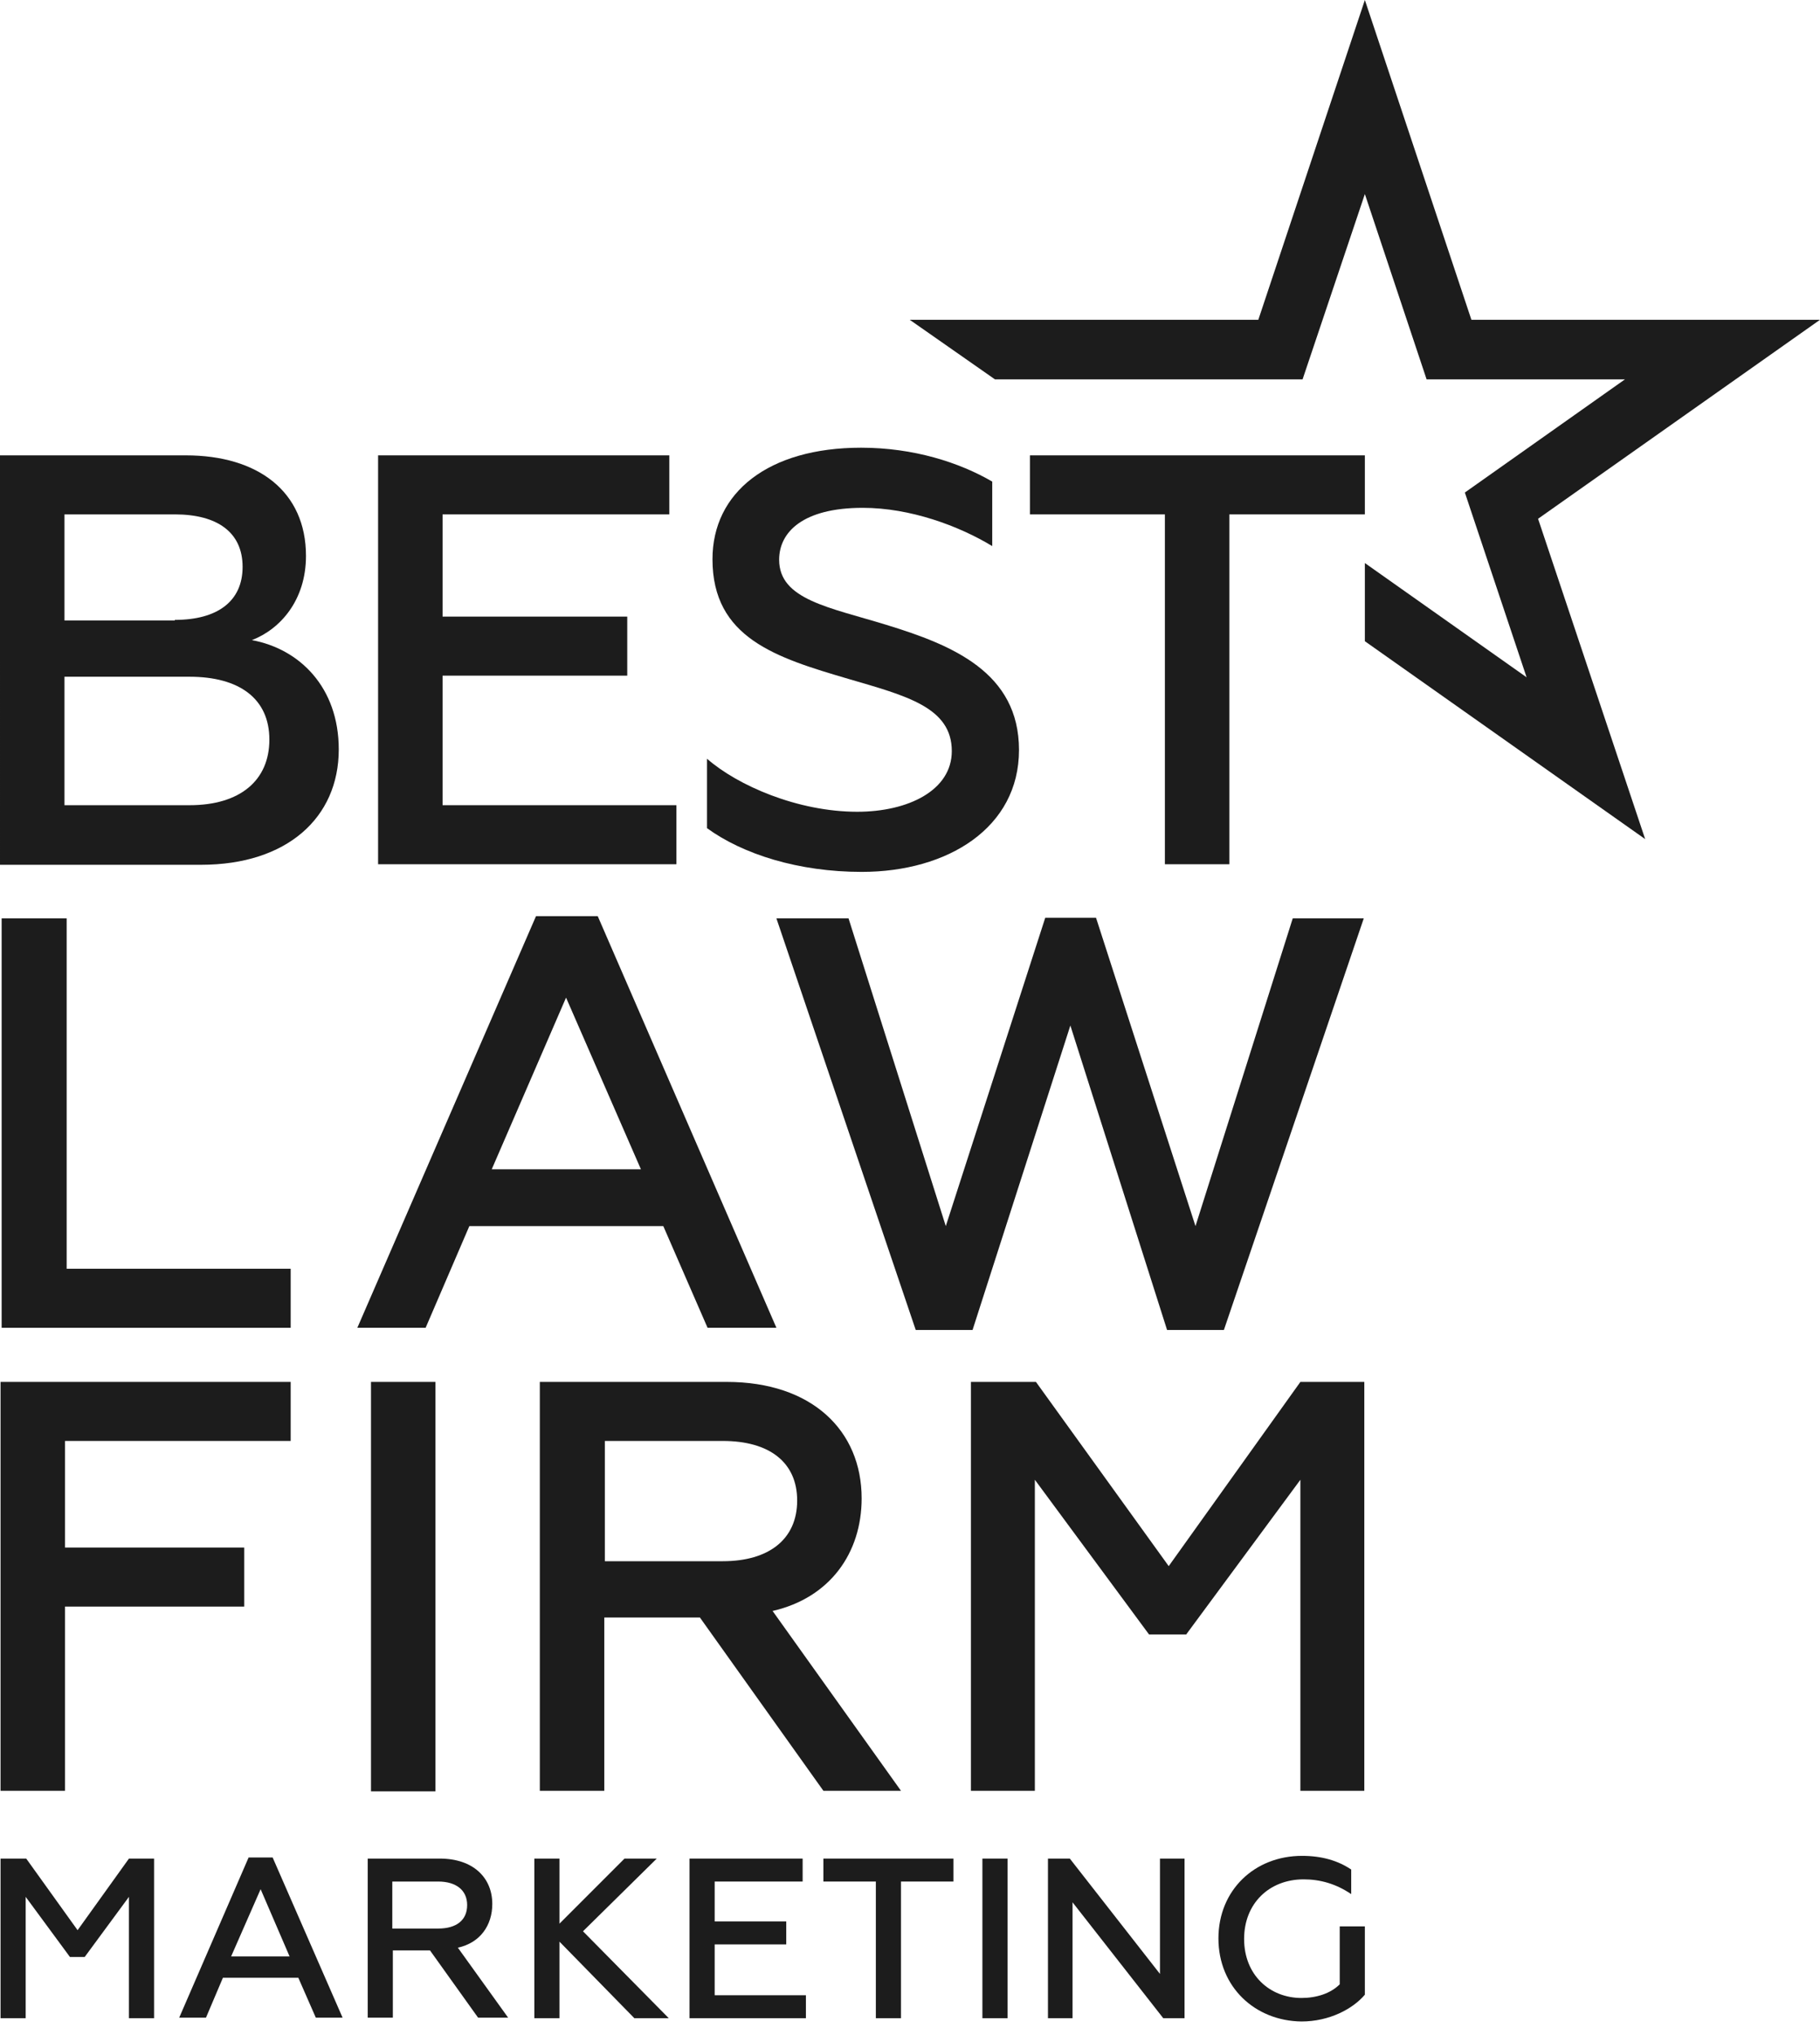
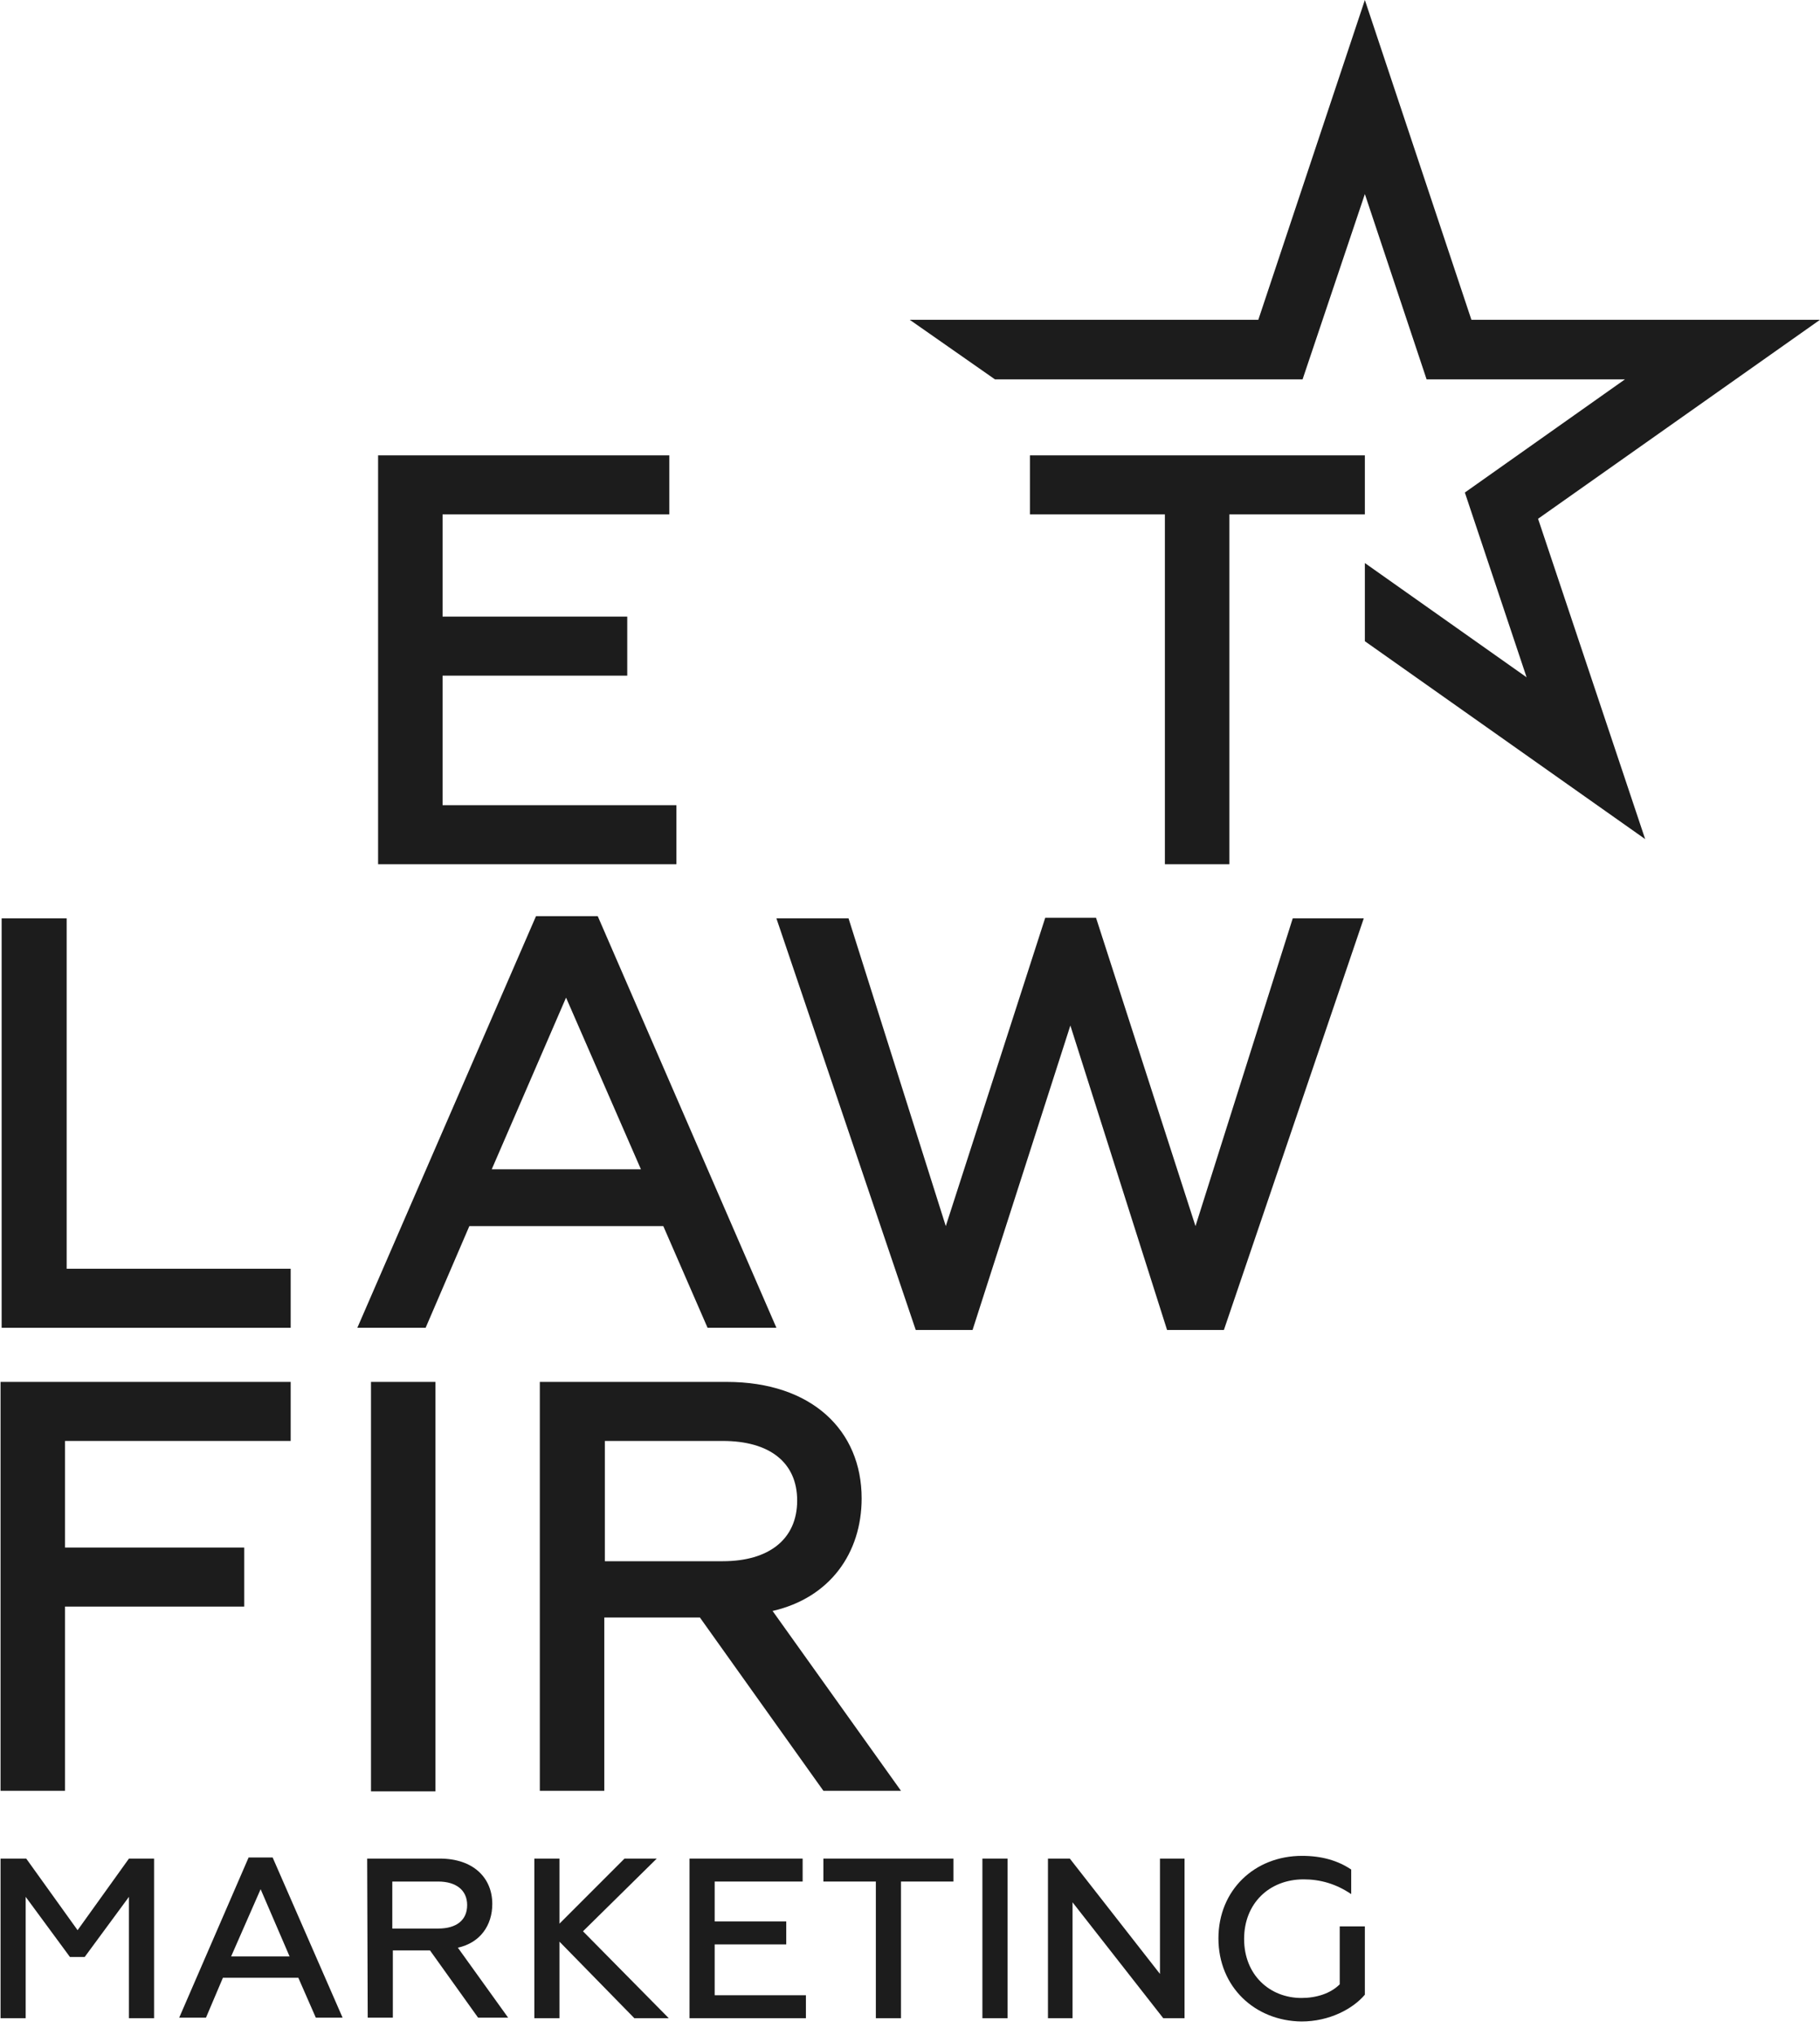
<svg xmlns="http://www.w3.org/2000/svg" xmlns:ns1="http://sodipodi.sourceforge.net/DTD/sodipodi-0.dtd" xmlns:ns2="http://www.inkscape.org/namespaces/inkscape" version="1.1" id="Слой_1" x="0px" y="0px" xml:space="preserve" viewBox="122.7 110.1 333.1 372.3" ns1:docname="best-law.svg" width="333.1" height="372.3" ns2:version="1.1.2 (b8e25be833, 2022-02-05)">
  <defs id="defs1655" />
  <ns1:namedview id="namedview1653" pagecolor="#ffffff" bordercolor="#666666" borderopacity="1.0" ns2:pageshadow="2" ns2:pageopacity="0.0" ns2:pagecheckerboard="0" showgrid="false" ns2:zoom="2.1173903" ns2:cx="166.71466" ns2:cy="206.38613" ns2:window-width="2880" ns2:window-height="1694" ns2:window-x="-11" ns2:window-y="-11" ns2:window-maximized="1" ns2:current-layer="Слой_1" />
  <style type="text/css" id="style1584">	.st0{fill:#189CD8;}	.st1{fill:#FFFFFF;}</style>
  <polygon class="st0" points="372.5,145.6 383.8,179.5 420.1,179.5 390.8,200.2 402.1,234 372.5,213.1 372.5,227.4 423.8,263.6 404.2,205 455.8,168.6 392,168.6 372.5,110.1 353,168.6 289.2,168.6 304.8,179.5 361.1,179.5 " id="polygon1586" style="fill:#1c1c1c;fill-opacity:1" />
-   <path d="m 122.7,193.4 h 34 c 13.2,0 22,6.6 22,18.4 0,8.1 -4.7,13.4 -9.9,15.4 8.7,1.6 15.9,8.6 15.9,20 0,12.5 -9.5,21.1 -25.2,21.1 h -36.8 z m 32,30.1 c 7.8,0 12.4,-3.4 12.4,-9.7 0,-6.3 -4.6,-9.6 -12.4,-9.6 h -20.2 v 19.4 h 20.2 z m 2.7,33.9 c 9.2,0 14.6,-4.5 14.6,-12 0,-7.5 -5.5,-11.5 -14.6,-11.5 h -22.9 v 23.5 z" style="fill:#1c1c1c;fill-opacity:1" id="path1588" />
  <polygon points="237.5,222.9 237.5,233.7 203.7,233.7 203.7,257.4 246.5,257.4 246.5,268.2 191.9,268.2 191.9,193.4 245.2,193.4 245.2,204.2 203.7,204.2 203.7,222.9 " style="fill:#1c1c1c;fill-opacity:1" id="polygon1590" />
-   <path d="m 252.1,261.6 v -12.7 c 5.6,4.9 16.6,9.7 27.5,9.7 9.3,0 17.3,-3.9 17.3,-11.1 0,-8 -8.3,-10.1 -18.9,-13.2 -13.3,-3.9 -24.9,-7.5 -24.9,-21.9 0,-12.2 10.2,-20.4 27.2,-20.4 9.6,0 18,2.7 24,6.2 V 210 c -6.1,-3.7 -15,-7 -23.7,-7 -10.9,0 -15.3,4.4 -15.3,9.5 0,7.3 9.2,8.7 19.6,11.9 12.1,3.7 24.3,8.7 24.3,22.9 0,14.2 -13,22.3 -28.8,22.3 -11.5,0 -21.7,-3.2 -28.3,-8" style="fill:#1c1c1c;fill-opacity:1" id="path1592" />
  <polygon points="372.5,204.2 347.7,204.2 347.7,268.2 335.9,268.2 335.9,204.2 311.2,204.2 311.2,193.4 372.5,193.4 " style="fill:#1c1c1c;fill-opacity:1" id="polygon1594" />
  <polygon points="123,353 123,278.1 134.9,278.1 134.9,342.2 175.9,342.2 175.9,353 " style="fill:#1c1c1c;fill-opacity:1" id="polygon1596" />
  <path d="m 220.8,277.7 h 11.3 l 32.7,75.3 h -12.6 l -8.1,-18.6 h -35.5 l -8,18.6 H 188.1 Z M 240,324 226.3,292.6 212.7,324 Z" style="fill:#1c1c1c;fill-opacity:1" id="path1598" />
  <polygon points="295.8,334.4 314,278 323.3,278 341.5,334.4 359.3,278.1 372.3,278.1 346.7,353.4 336.3,353.4 318.6,297.7 300.7,353.4 290.3,353.4 264.8,278.1 278,278.1 " style="fill:#1c1c1c;fill-opacity:1" id="polygon1600" />
  <polygon points="175.9,362.9 175.9,373.7 134.6,373.7 134.6,393.2 167.4,393.2 167.4,404 134.6,404 134.6,437.7 122.8,437.7 122.8,362.9 " style="fill:#1c1c1c;fill-opacity:1" id="polygon1602" />
  <rect x="190.6" y="362.9" width="11.8" height="74.9" style="fill:#1c1c1c;fill-opacity:1" id="rect1604" />
  <path d="m 221.6,362.9 h 34.1 c 15.6,0 24.7,8.9 24.7,21.3 0,10 -5.8,18.2 -16.3,20.6 l 23.5,32.9 H 273.4 L 250.8,406 h -17.5 v 31.7 h -11.8 v -74.8 z m 33.4,32.8 c 8.4,0 13.6,-4 13.6,-11.1 0,-7 -5.1,-10.9 -13.6,-10.9 h -21.6 v 22 z" style="fill:#1c1c1c;fill-opacity:1" id="path1606" />
-   <polygon points="336.6,396.6 360.7,362.9 372.4,362.9 372.4,437.7 360.7,437.7 360.7,380.8 339.8,409.1 333,409.1 312.1,380.8 312.1,437.7 300.4,437.7 300.4,362.9 312.3,362.9 " style="fill:#1c1c1c;fill-opacity:1" id="polygon1608" />
  <polygon points="136.9,463.2 146.3,450.1 150.9,450.1 150.9,479.3 146.3,479.3 146.3,457.1 138.2,468.1 135.5,468.1 127.4,457.1 127.4,479.3 122.8,479.3 122.8,450.1 127.5,450.1 " style="fill:#1c1c1c;fill-opacity:1" id="polygon1610" />
  <path d="m 168.2,449.9 h 4.4 l 12.8,29.3 h -4.9 l -3.2,-7.3 h -13.8 l -3.1,7.3 h -4.9 z m 7.5,18.1 -5.3,-12.3 -5.4,12.3 z" style="fill:#1c1c1c;fill-opacity:1" id="path1612" />
-   <path d="m 189.9,450.1 h 13.3 c 6.1,0 9.6,3.5 9.6,8.3 0,3.9 -2.2,7.1 -6.3,8 l 9.2,12.8 h -5.5 l -8.8,-12.3 h -6.8 v 12.3 H 190 v -29.1 z m 13,12.8 c 3.3,0 5.3,-1.5 5.3,-4.3 0,-2.7 -2,-4.3 -5.3,-4.3 h -8.4 v 8.6 z" style="fill:#1c1c1c;fill-opacity:1" id="path1614" />
+   <path d="m 189.9,450.1 h 13.3 c 6.1,0 9.6,3.5 9.6,8.3 0,3.9 -2.2,7.1 -6.3,8 l 9.2,12.8 h -5.5 l -8.8,-12.3 h -6.8 v 12.3 H 190 z m 13,12.8 c 3.3,0 5.3,-1.5 5.3,-4.3 0,-2.7 -2,-4.3 -5.3,-4.3 h -8.4 v 8.6 z" style="fill:#1c1c1c;fill-opacity:1" id="path1614" />
  <polygon points="225.1,465.3 225.1,479.3 220.5,479.3 220.5,450.1 225.1,450.1 225.1,462 237,450.1 242.9,450.1 229.4,463.4 245.1,479.3 238.8,479.3 " style="fill:#1c1c1c;fill-opacity:1" id="polygon1616" />
  <polygon points="266.6,461.6 266.6,465.8 253.5,465.8 253.5,475.1 270.2,475.1 270.2,479.3 248.9,479.3 248.9,450.1 269.6,450.1 269.6,454.3 253.5,454.3 253.5,461.6 " style="fill:#1c1c1c;fill-opacity:1" id="polygon1618" />
  <polygon points="297.2,454.3 287.6,454.3 287.6,479.3 283,479.3 283,454.3 273.4,454.3 273.4,450.1 297.2,450.1 " style="fill:#1c1c1c;fill-opacity:1" id="polygon1620" />
  <rect x="302.5" y="450.1" width="4.6" height="29.2" style="fill:#1c1c1c;fill-opacity:1" id="rect1622" />
  <polygon points="318.5,450.1 335,471.2 335,450.1 339.5,450.1 339.5,479.3 335.6,479.3 319,458.1 319,479.3 314.5,479.3 314.5,450.1 " style="fill:#1c1c1c;fill-opacity:1" id="polygon1624" />
  <path d="m 345.7,464.7 c 0,-8.8 6.6,-15.1 15.3,-15.1 3.7,0 6.6,0.9 9,2.5 v 4.5 c -2.8,-1.9 -5.7,-2.7 -8.7,-2.7 -6.3,0 -10.9,4.4 -10.9,10.9 0,6.6 4.7,10.8 10.5,10.8 2.7,0 5.3,-0.8 7,-2.5 v -10.6 h 4.6 V 475 c -2.2,2.6 -6.5,4.9 -11.6,4.9 -8.5,-0.1 -15.2,-6.3 -15.2,-15.2" style="fill:#1c1c1c;fill-opacity:1" id="path1626" />
</svg>